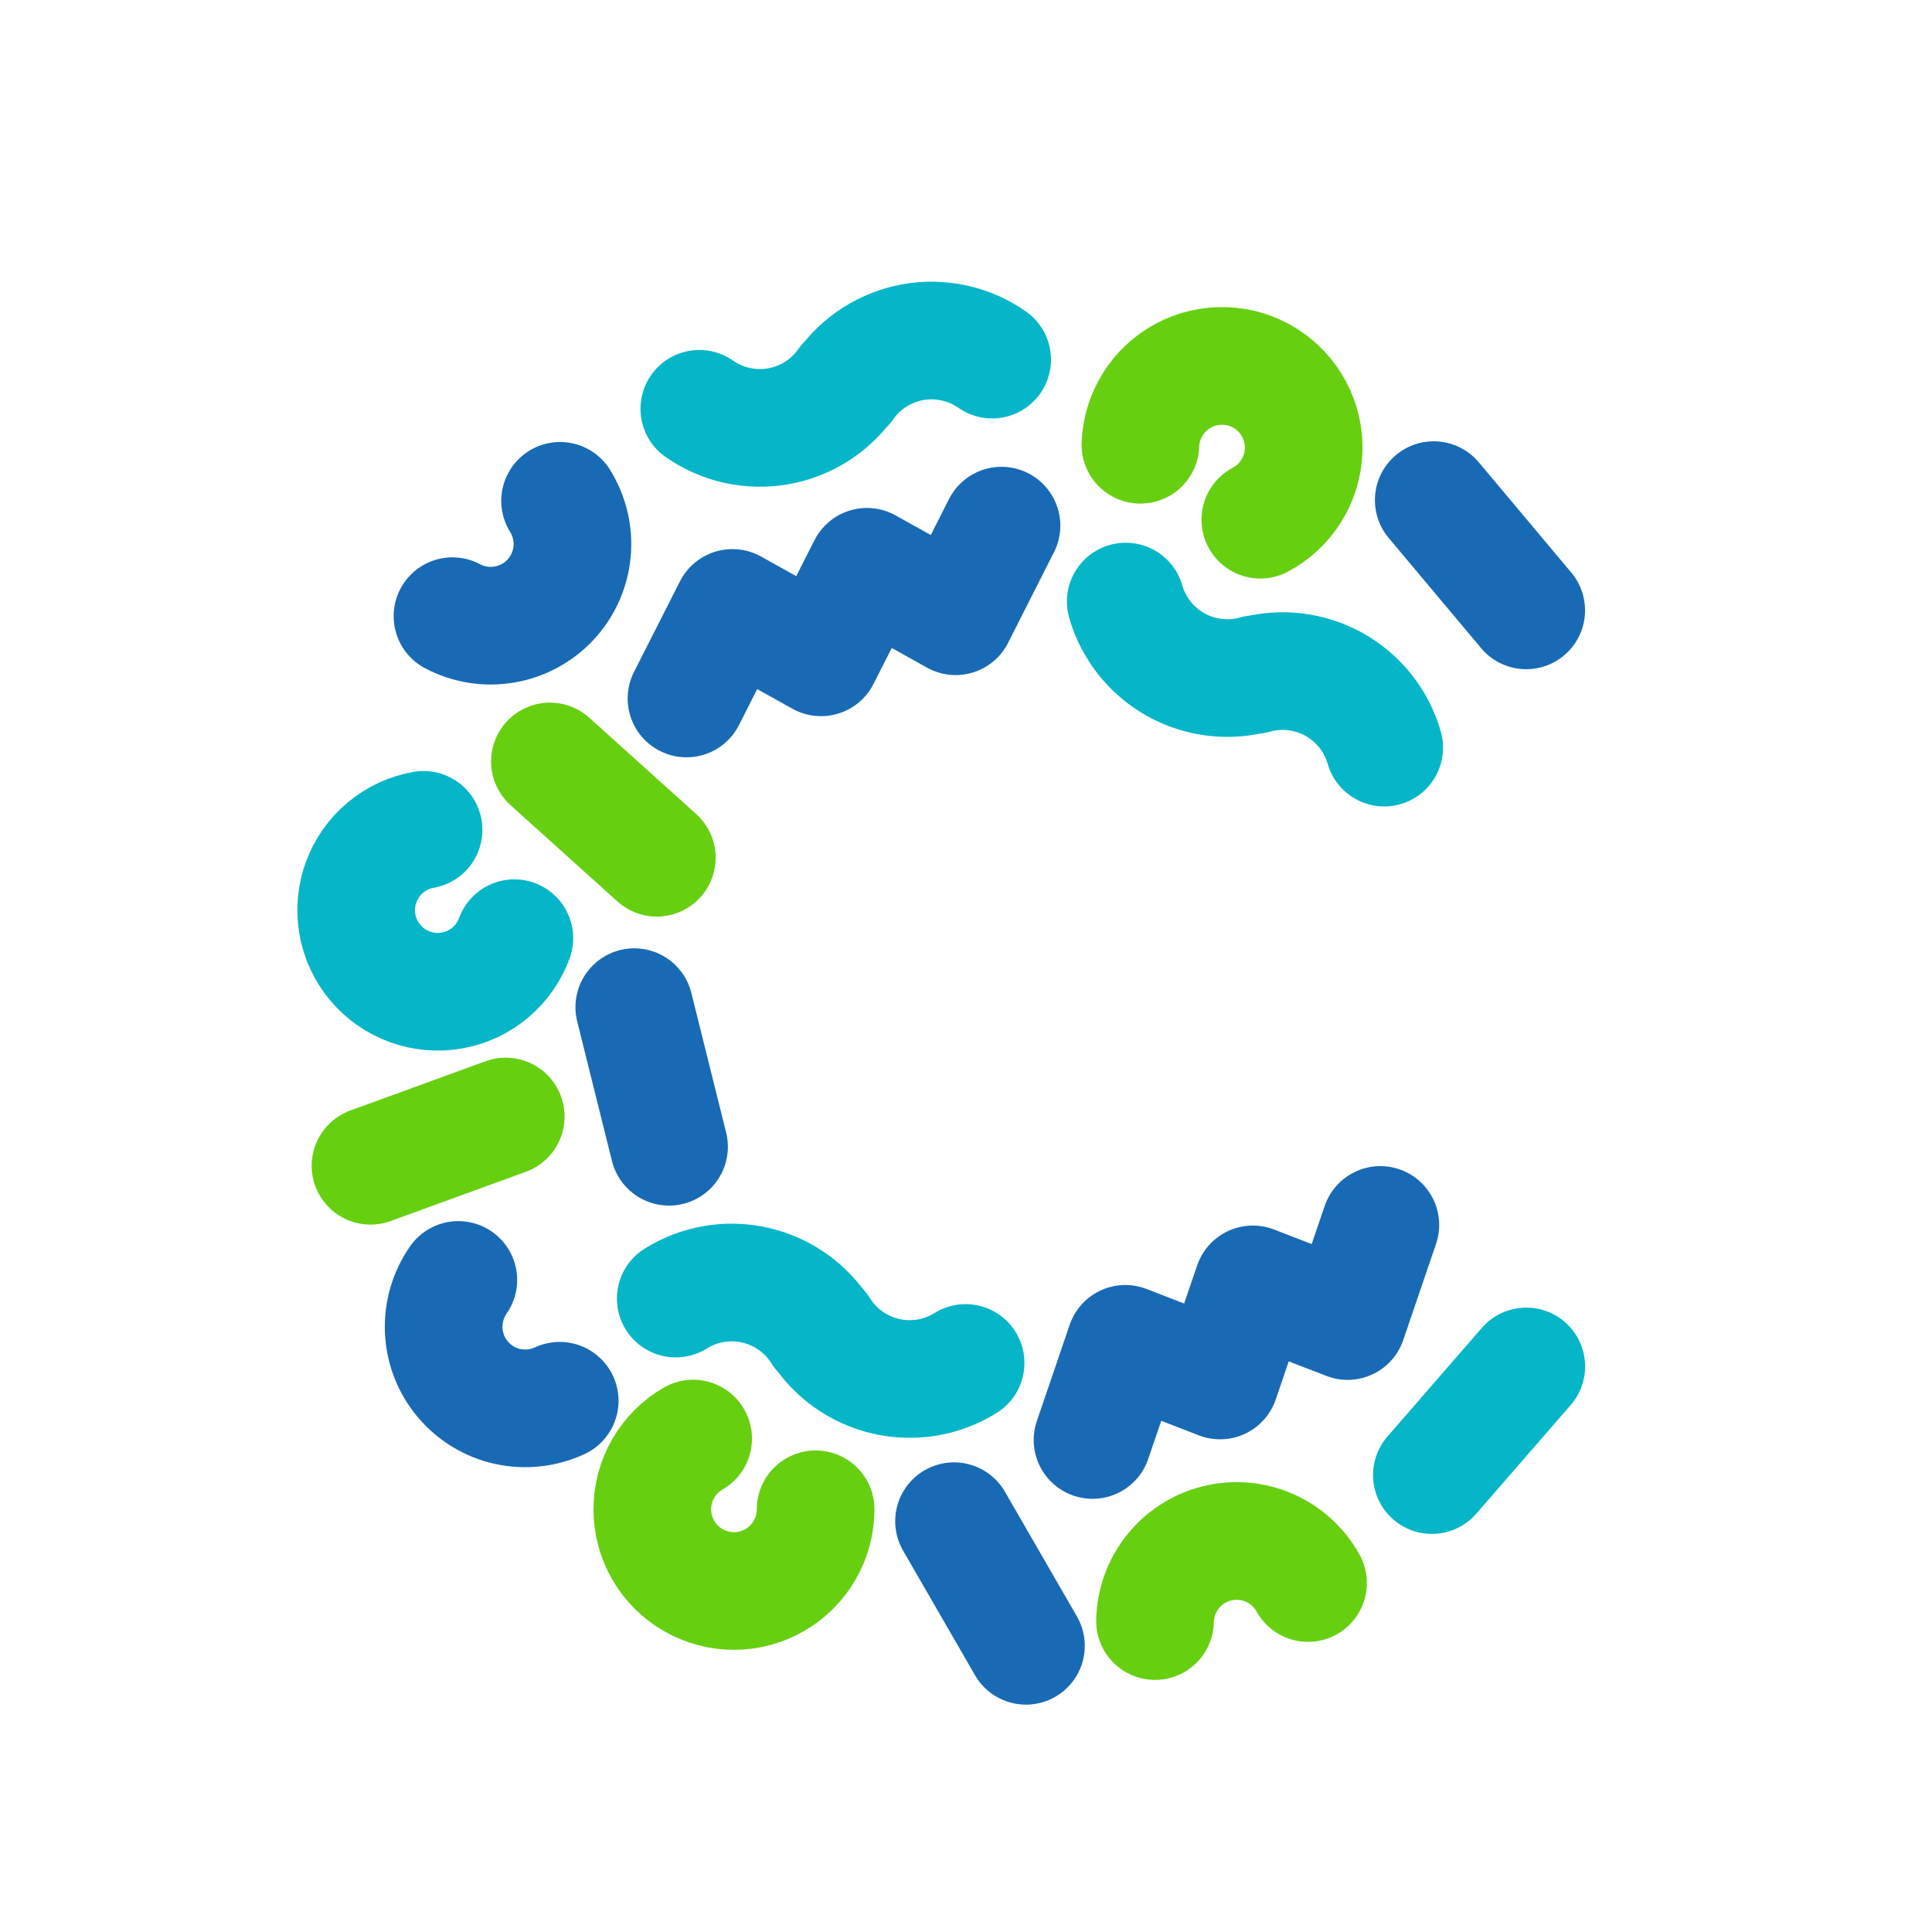
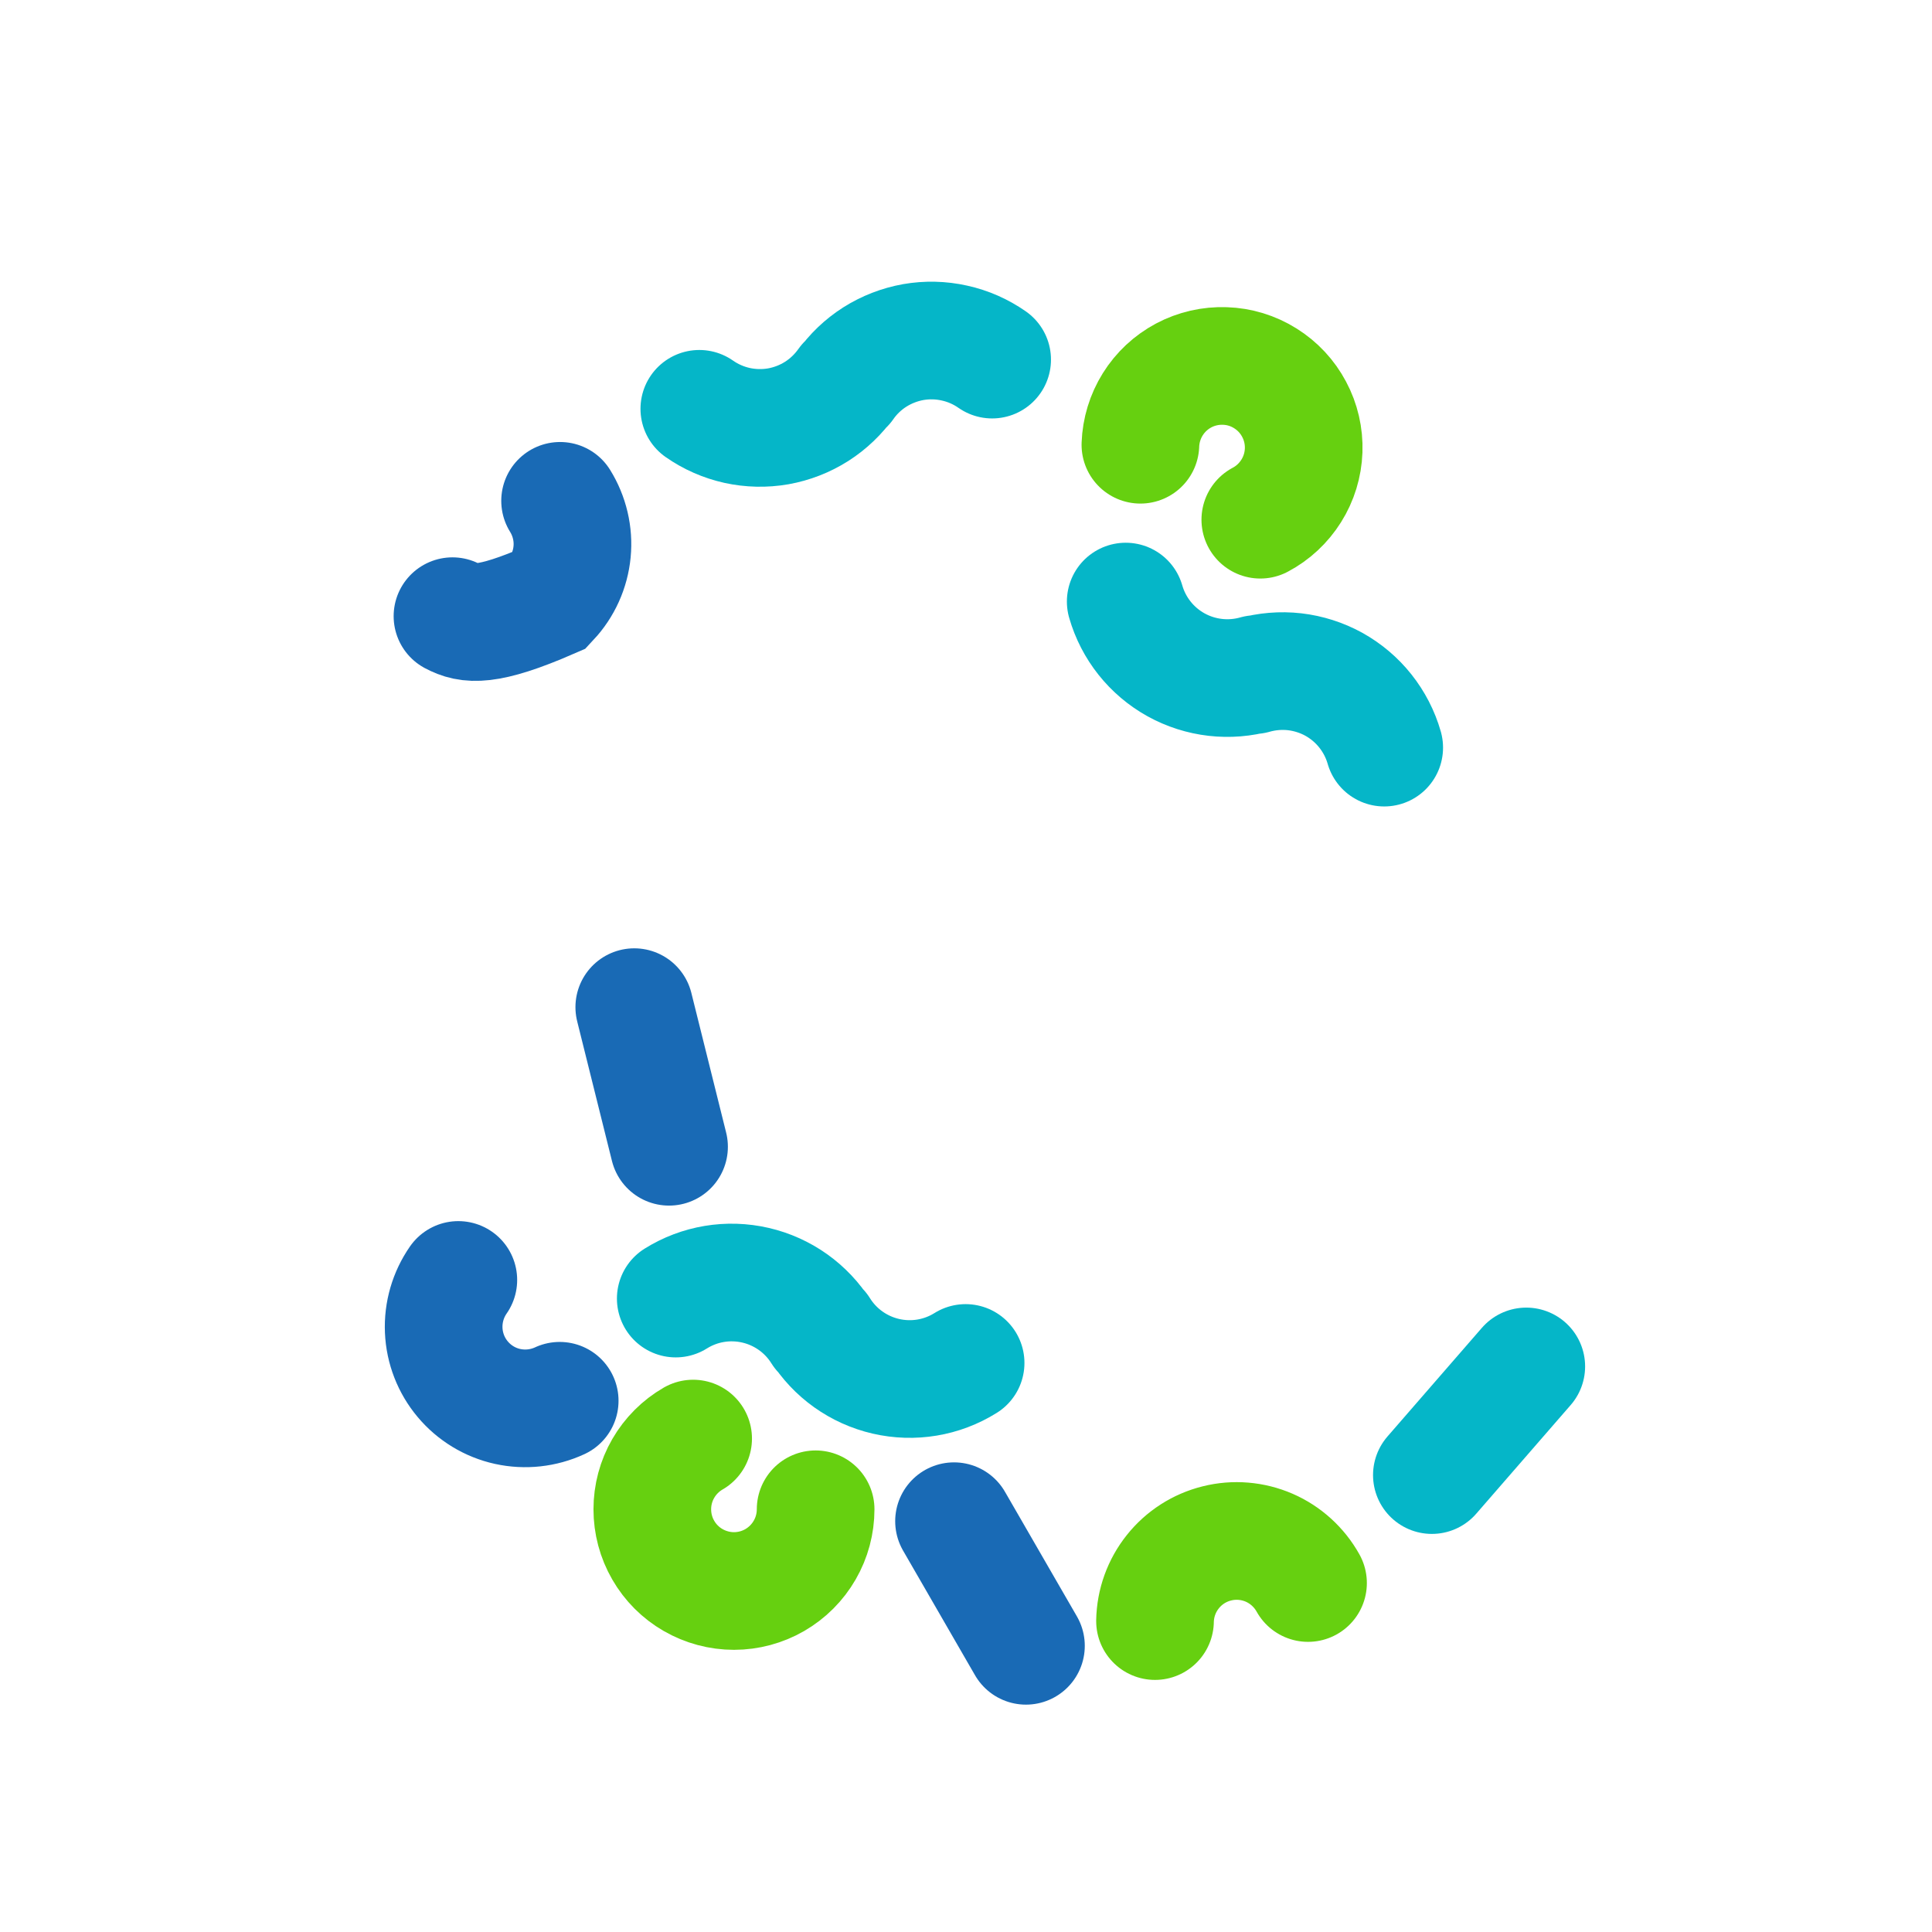
<svg xmlns="http://www.w3.org/2000/svg" width="30" height="30" viewBox="0 0 30 30" fill="none">
-   <path d="M16.965 22.36L17.474 20.867L18.945 21.436L19.454 19.944L20.925 20.513L21.434 19.021M15.551 8.162L14.839 9.569L13.462 8.801L12.749 10.207L11.373 9.44L10.66 10.846" stroke="#196AB5" stroke-width="1.827" stroke-linecap="round" stroke-linejoin="round" />
  <path d="M19.465 10.484C19.672 10.425 19.889 10.407 20.103 10.431C20.317 10.456 20.524 10.522 20.713 10.626C20.901 10.731 21.067 10.871 21.201 11.04C21.335 11.209 21.435 11.402 21.494 11.609M19.509 10.466C19.09 10.585 18.642 10.534 18.261 10.323C17.881 10.112 17.6 9.759 17.48 9.341M12.753 20.686C12.523 20.317 12.155 20.055 11.731 19.957C11.307 19.859 10.862 19.933 10.493 20.164M12.734 20.642C12.964 21.011 13.332 21.273 13.756 21.371C14.18 21.469 14.625 21.395 14.994 21.164M13.144 5.945C13.02 6.121 12.863 6.272 12.681 6.388C12.5 6.503 12.297 6.582 12.085 6.62C11.873 6.657 11.655 6.652 11.445 6.606C11.235 6.559 11.036 6.472 10.859 6.348M13.122 5.987C13.245 5.81 13.402 5.66 13.584 5.544C13.766 5.429 13.969 5.35 14.181 5.312C14.393 5.275 14.61 5.28 14.82 5.327C15.031 5.373 15.23 5.461 15.406 5.584" stroke="#05B6C8" stroke-width="1.827" stroke-linecap="round" />
-   <path d="M8.697 7.777C8.844 8.014 8.91 8.293 8.883 8.57C8.856 8.848 8.738 9.109 8.548 9.313C8.357 9.517 8.105 9.652 7.83 9.698C7.555 9.745 7.273 9.699 7.026 9.568" stroke="#196AB5" stroke-width="1.827" stroke-linecap="round" />
+   <path d="M8.697 7.777C8.844 8.014 8.91 8.293 8.883 8.57C8.856 8.848 8.738 9.109 8.548 9.313C7.555 9.745 7.273 9.699 7.026 9.568" stroke="#196AB5" stroke-width="1.827" stroke-linecap="round" />
  <path d="M20.311 24.581C20.175 24.337 19.963 24.144 19.708 24.033C19.452 23.922 19.166 23.898 18.896 23.966C18.625 24.033 18.384 24.188 18.211 24.406C18.037 24.624 17.94 24.894 17.935 25.172M17.708 6.906C17.716 6.684 17.782 6.467 17.9 6.278C18.018 6.089 18.183 5.935 18.38 5.83C18.576 5.726 18.797 5.675 19.02 5.683C19.242 5.69 19.459 5.756 19.648 5.875C19.837 5.993 19.991 6.158 20.095 6.355C20.2 6.551 20.251 6.772 20.243 6.995C20.235 7.217 20.169 7.434 20.05 7.623C19.932 7.811 19.767 7.966 19.57 8.07M12.665 23.436C12.665 23.658 12.607 23.877 12.495 24.07C12.384 24.263 12.224 24.423 12.031 24.535C11.839 24.646 11.62 24.705 11.397 24.705C11.175 24.705 10.956 24.646 10.763 24.535C10.57 24.424 10.41 24.264 10.299 24.071C10.187 23.878 10.129 23.659 10.129 23.436C10.129 23.214 10.187 22.995 10.299 22.802C10.41 22.61 10.57 22.449 10.763 22.338" stroke="#66D010" stroke-width="1.827" stroke-linecap="round" />
-   <path d="M7.987 14.568C7.911 14.776 7.781 14.961 7.611 15.104C7.441 15.247 7.236 15.342 7.017 15.381C6.798 15.419 6.573 15.4 6.364 15.323C6.155 15.247 5.97 15.118 5.827 14.947C5.684 14.777 5.588 14.572 5.55 14.353C5.511 14.134 5.531 13.909 5.607 13.7C5.683 13.491 5.813 13.306 5.983 13.163C6.153 13.02 6.358 12.924 6.577 12.886" stroke="#05B6C8" stroke-width="1.827" stroke-linecap="round" />
-   <path d="M8.539 11.824L10.199 13.319" stroke="#66D010" stroke-width="1.827" stroke-linecap="round" stroke-linejoin="round" />
  <path d="M9.849 15.639L10.389 17.807M15.931 25.556L14.814 23.621" stroke="#196AB5" stroke-width="1.827" stroke-linecap="round" stroke-linejoin="round" />
  <path d="M22.234 22.905L23.7 21.218" stroke="#05B6C8" stroke-width="1.827" stroke-linecap="round" stroke-linejoin="round" />
-   <path d="M5.753 18.102L7.853 17.337" stroke="#66D010" stroke-width="1.827" stroke-linecap="round" stroke-linejoin="round" />
  <path d="M8.691 21.751C8.438 21.868 8.154 21.899 7.881 21.839C7.609 21.779 7.364 21.63 7.185 21.416C7.006 21.203 6.902 20.936 6.89 20.657C6.878 20.378 6.958 20.104 7.117 19.875" stroke="#196AB5" stroke-width="1.827" stroke-linecap="round" />
-   <path d="M22.263 7.766L23.699 9.478" stroke="#196AB5" stroke-width="1.827" stroke-linecap="round" stroke-linejoin="round" />
</svg>